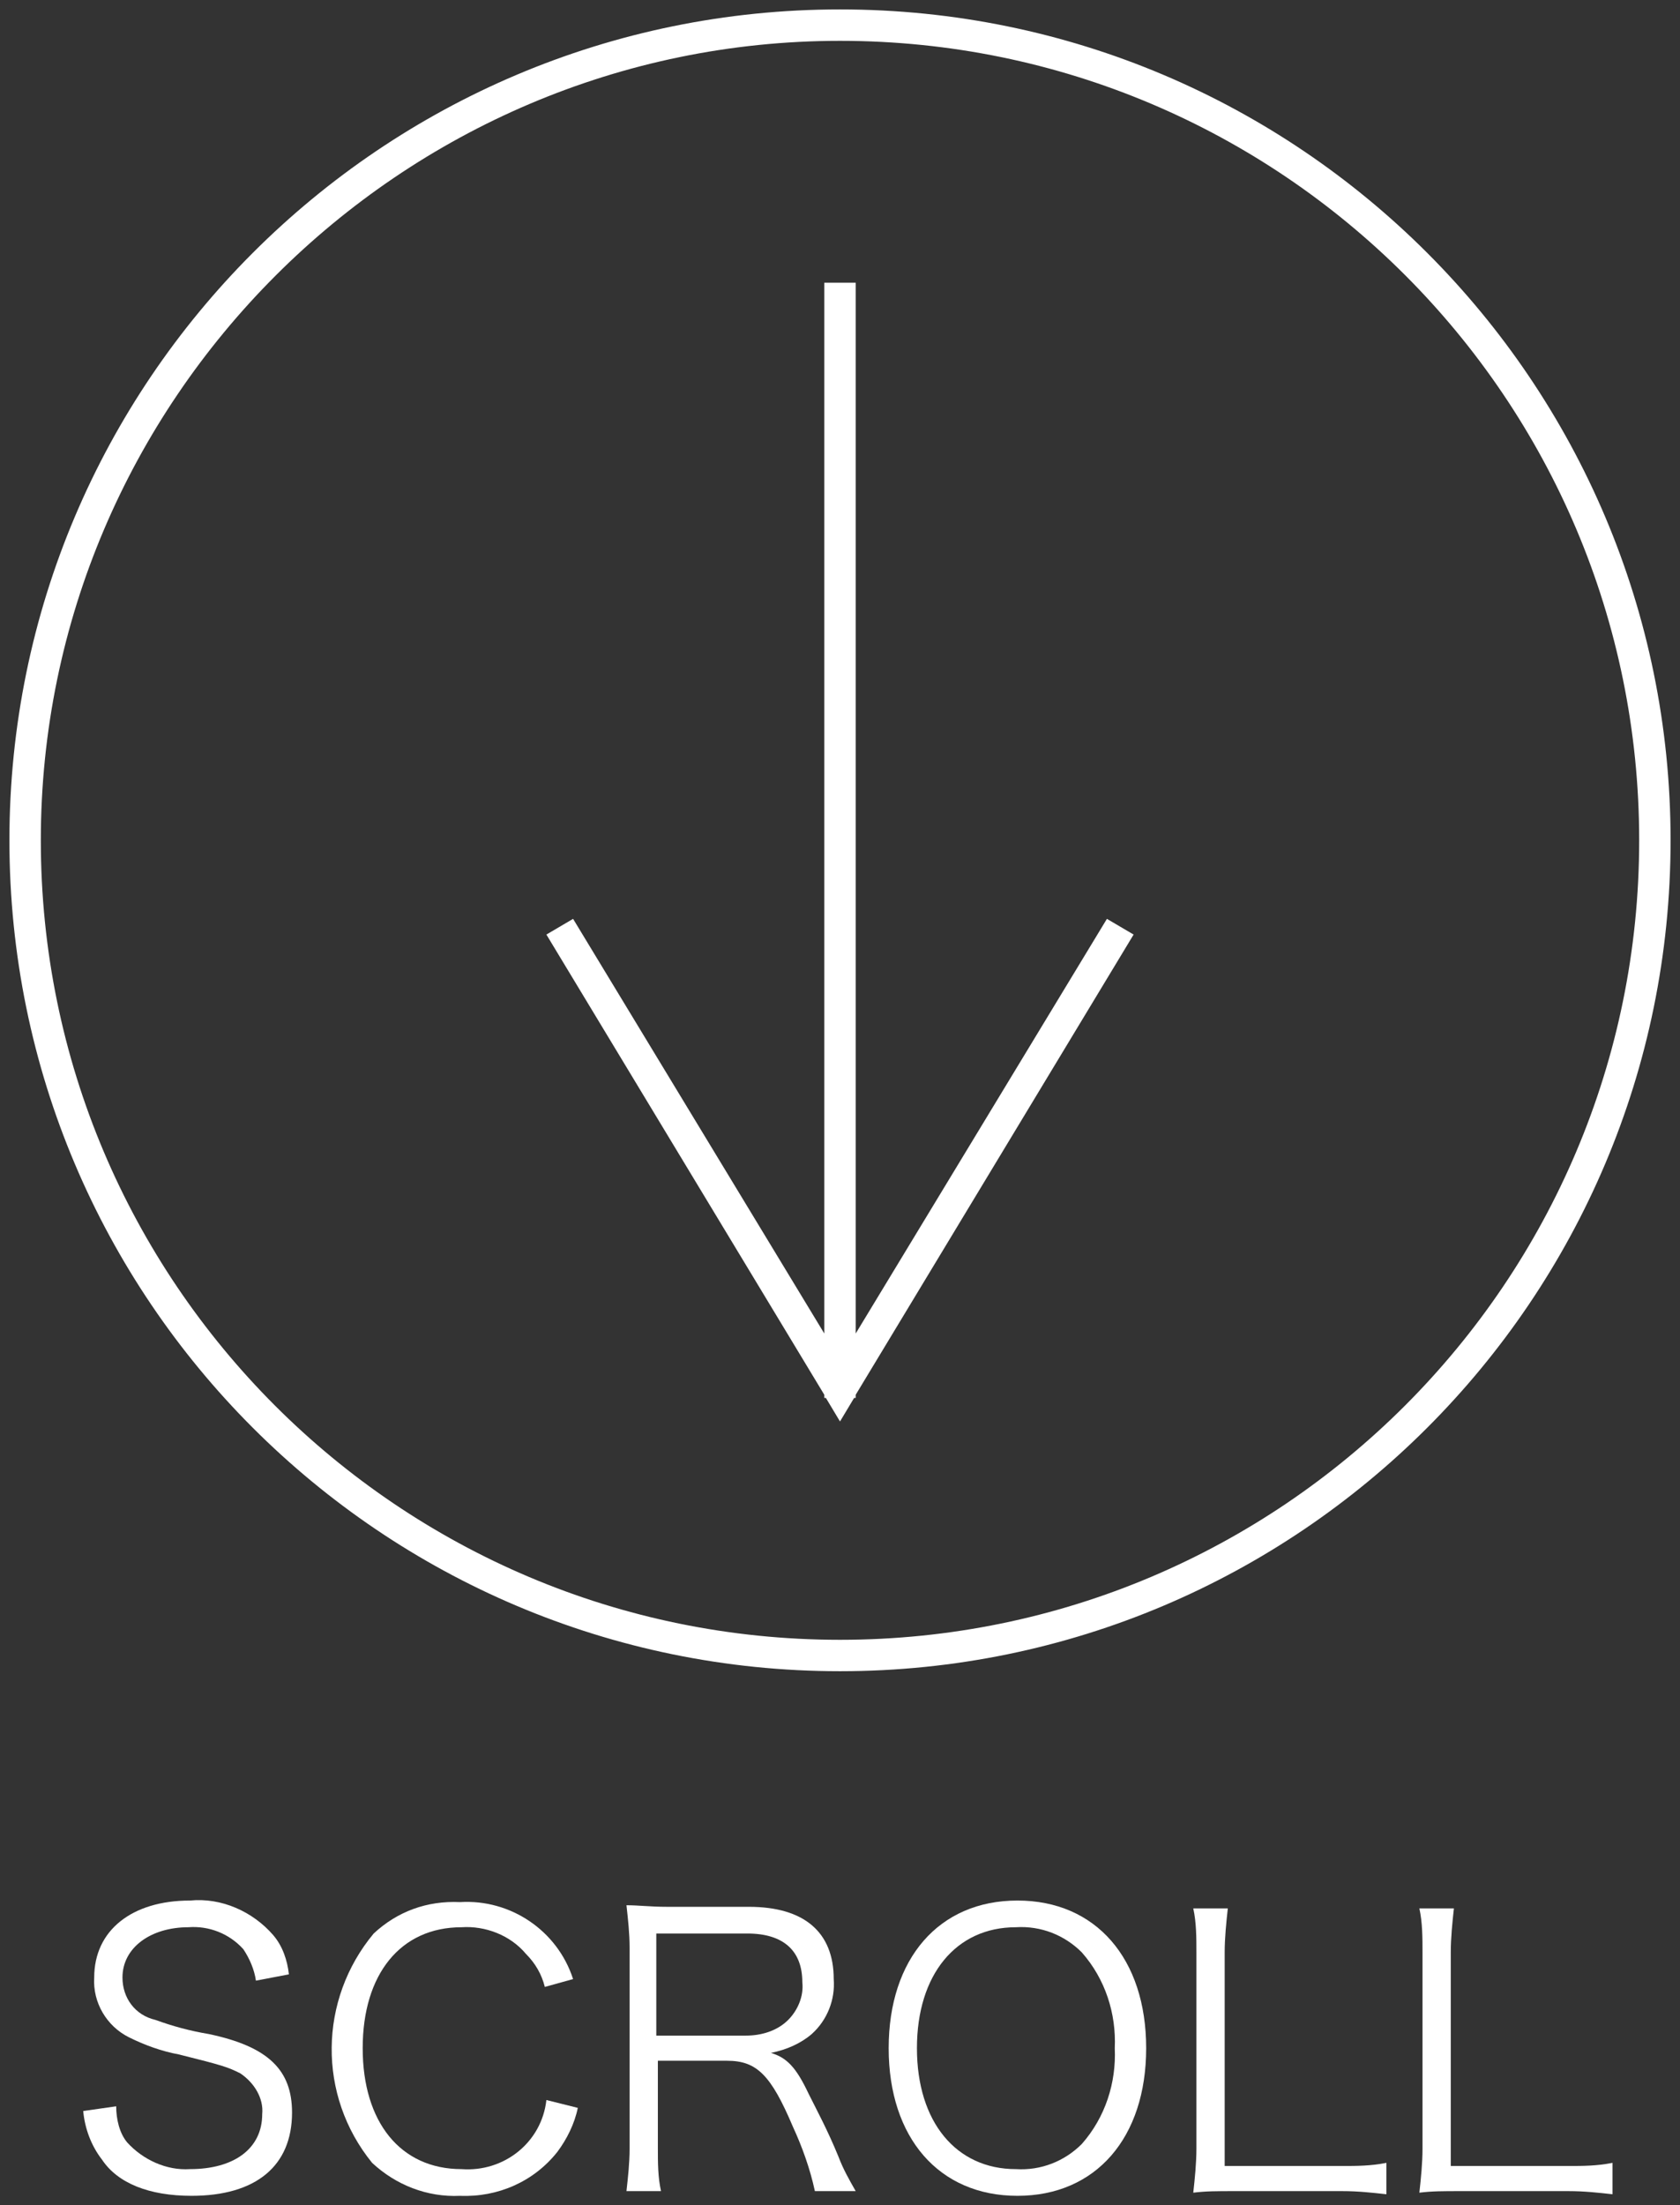
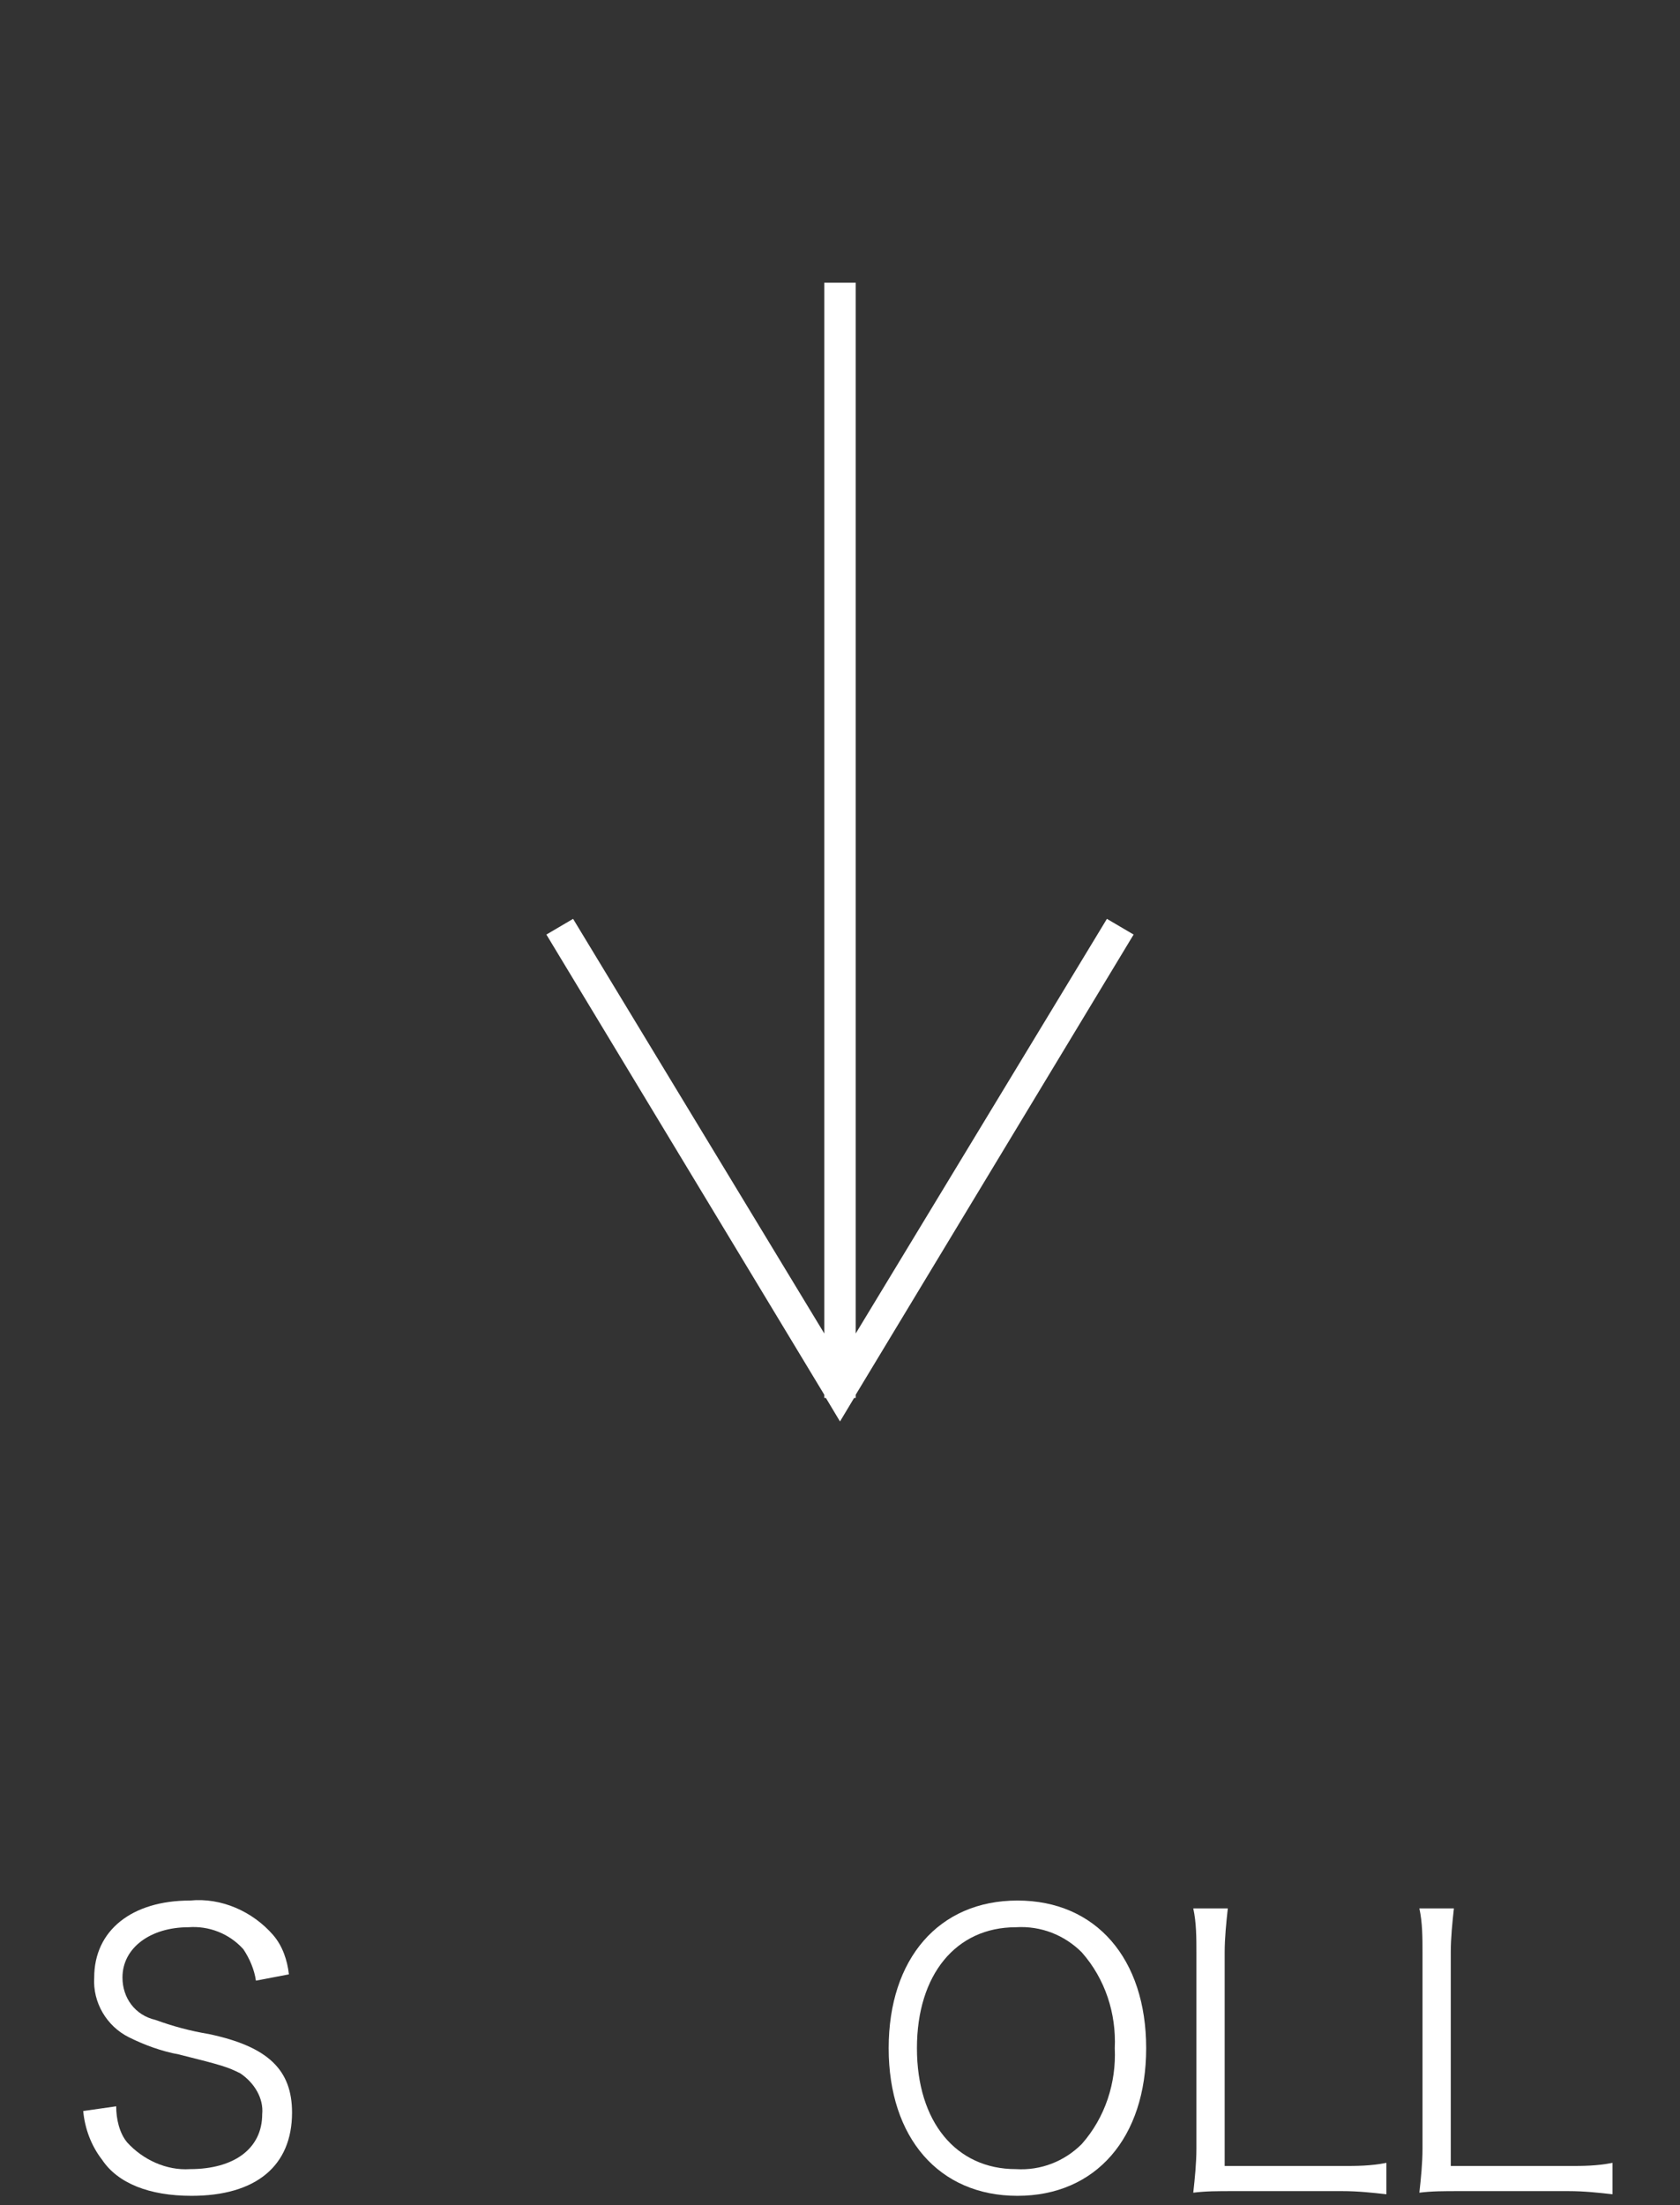
<svg xmlns="http://www.w3.org/2000/svg" version="1.1" id="レイヤー_1" x="0px" y="0px" viewBox="0 0 107 140.4" style="enable-background:new 0 0 107 140.4;" xml:space="preserve">
  <rect x="0" y="0" width="107" height="140.4" fill="#333333" stroke="none" />
  <style type="text/css">
	.st0{fill:#FFFFFF;}
</style>
  <title>SCROLL</title>
-   <path class="st0" d="M53.5,0.6C24.3,0.6,0.6,24.3,0.6,53.5s23.7,52.9,52.9,52.9s52.9-23.7,52.9-52.9S82.7,0.6,53.5,0.6z M53.5,104.4  c-28.1,0-50.9-22.8-50.9-50.9c0-28,22.9-50.9,50.9-50.9c28.1,0,50.9,22.8,50.9,50.9C104.4,81.6,81.6,104.4,53.5,104.4z" />
  <polygon class="st0" points="54.5,88.8 72.2,59.5 70.5,58.5 54.5,84.9 54.5,18 52.5,18 52.5,84.9 36.5,58.5 34.8,59.5 52.5,88.8   52.5,89 52.6,89 53.5,90.5 54.4,89 54.5,89 " />
  <path class="st0" d="M16.3,126.1c-0.1-0.7-0.4-1.4-0.8-2c-0.9-1-2.2-1.5-3.5-1.4c-2.4,0-4.2,1.3-4.2,3.2c0,1.3,0.8,2.4,2.1,2.7  c1.1,0.4,2.2,0.7,3.4,0.9c3.8,0.8,5.3,2.3,5.3,5c0,3.4-2.3,5.3-6.4,5.3c-2.7,0-4.7-0.8-5.7-2.3c-0.7-0.9-1.1-2-1.2-3.1l2.1-0.3  c0,0.8,0.2,1.7,0.7,2.3c1,1.1,2.5,1.8,4,1.7c2.8,0,4.6-1.3,4.6-3.5c0.1-1-0.5-2-1.4-2.6c-0.8-0.4-1.1-0.5-3.9-1.2  c-1.1-0.2-2.2-0.6-3.2-1.1c-1.4-0.7-2.3-2.2-2.2-3.8c0-3,2.4-4.9,6.1-4.9c2-0.2,4,0.7,5.3,2.2c0.6,0.7,0.9,1.6,1,2.5L16.3,126.1z" />
-   <path class="st0" d="M34.7,126.5c-0.2-0.8-0.6-1.5-1.2-2.1c-1-1.2-2.6-1.8-4.1-1.7c-3.9,0-6.3,3-6.3,7.7c0,4.7,2.4,7.7,6.3,7.7  c2.7,0.2,5.1-1.7,5.4-4.4l2,0.5c-0.2,1-0.7,2-1.3,2.8c-1.5,1.9-3.8,2.9-6.2,2.8c-2.1,0.1-4.1-0.7-5.6-2.1  c-3.5-4.3-3.4-10.4,0.1-14.6c1.5-1.4,3.4-2.1,5.5-2c3.2-0.2,6.2,1.8,7.2,4.9L34.7,126.5z" />
-   <path class="st0" d="M51.9,139.5c-0.3-1.4-0.8-2.8-1.4-4.1c-1.4-3.3-2.3-4.2-4.2-4.2h-4.4v5.6c0,0.9,0,1.8,0.2,2.7h-2.2  c0.1-0.9,0.2-1.8,0.2-2.7v-12.8c0-0.9-0.1-1.8-0.2-2.7c0.8,0,1.5,0.1,2.6,0.1h5.2c3.5,0,5.4,1.6,5.4,4.6c0.1,1.3-0.4,2.6-1.4,3.5  c-0.7,0.6-1.6,1-2.6,1.2c1,0.3,1.6,0.9,2.4,2.6c0.6,1.2,1.2,2.3,1.9,4c0.3,0.8,0.7,1.5,1.1,2.2L51.9,139.5z M47.5,129.6  c1,0,2-0.3,2.7-1c0.6-0.6,1-1.5,0.9-2.4c0-2-1.2-3.1-3.5-3.1h-5.8v6.5L47.5,129.6z" />
  <path class="st0" d="M73,130.4c0,5.7-3.2,9.4-8.2,9.4s-8.2-3.7-8.2-9.4c0-5.7,3.2-9.4,8.2-9.4S73,124.7,73,130.4z M68.9,136.5  c1.5-1.7,2.2-3.9,2.1-6.1c0.1-2.2-0.6-4.4-2.1-6.1c-1.1-1.1-2.6-1.7-4.2-1.6c-3.8,0-6.3,3-6.3,7.7c0,4.7,2.5,7.7,6.3,7.7  C66.3,138.2,67.8,137.6,68.9,136.5z" />
  <path class="st0" d="M78.6,139.5c-1.1,0-1.8,0-2.6,0.1c0.1-0.9,0.2-1.9,0.2-2.8v-12.5c0-0.9,0-1.9-0.2-2.8h2.2  c-0.1,0.9-0.2,1.9-0.2,2.8v13.6h7.5c0.9,0,1.8,0,2.8-0.2v2c-0.9-0.1-1.8-0.2-2.8-0.2L78.6,139.5z" />
  <path class="st0" d="M93,139.5c-1.1,0-1.8,0-2.6,0.1c0.1-0.9,0.2-1.9,0.2-2.8v-12.5c0-0.9,0-1.9-0.2-2.8h2.2  c-0.1,0.9-0.2,1.9-0.2,2.8v13.6h7.5c0.9,0,1.8,0,2.8-0.2v2c-0.9-0.1-1.8-0.2-2.8-0.2L93,139.5z" />
</svg>